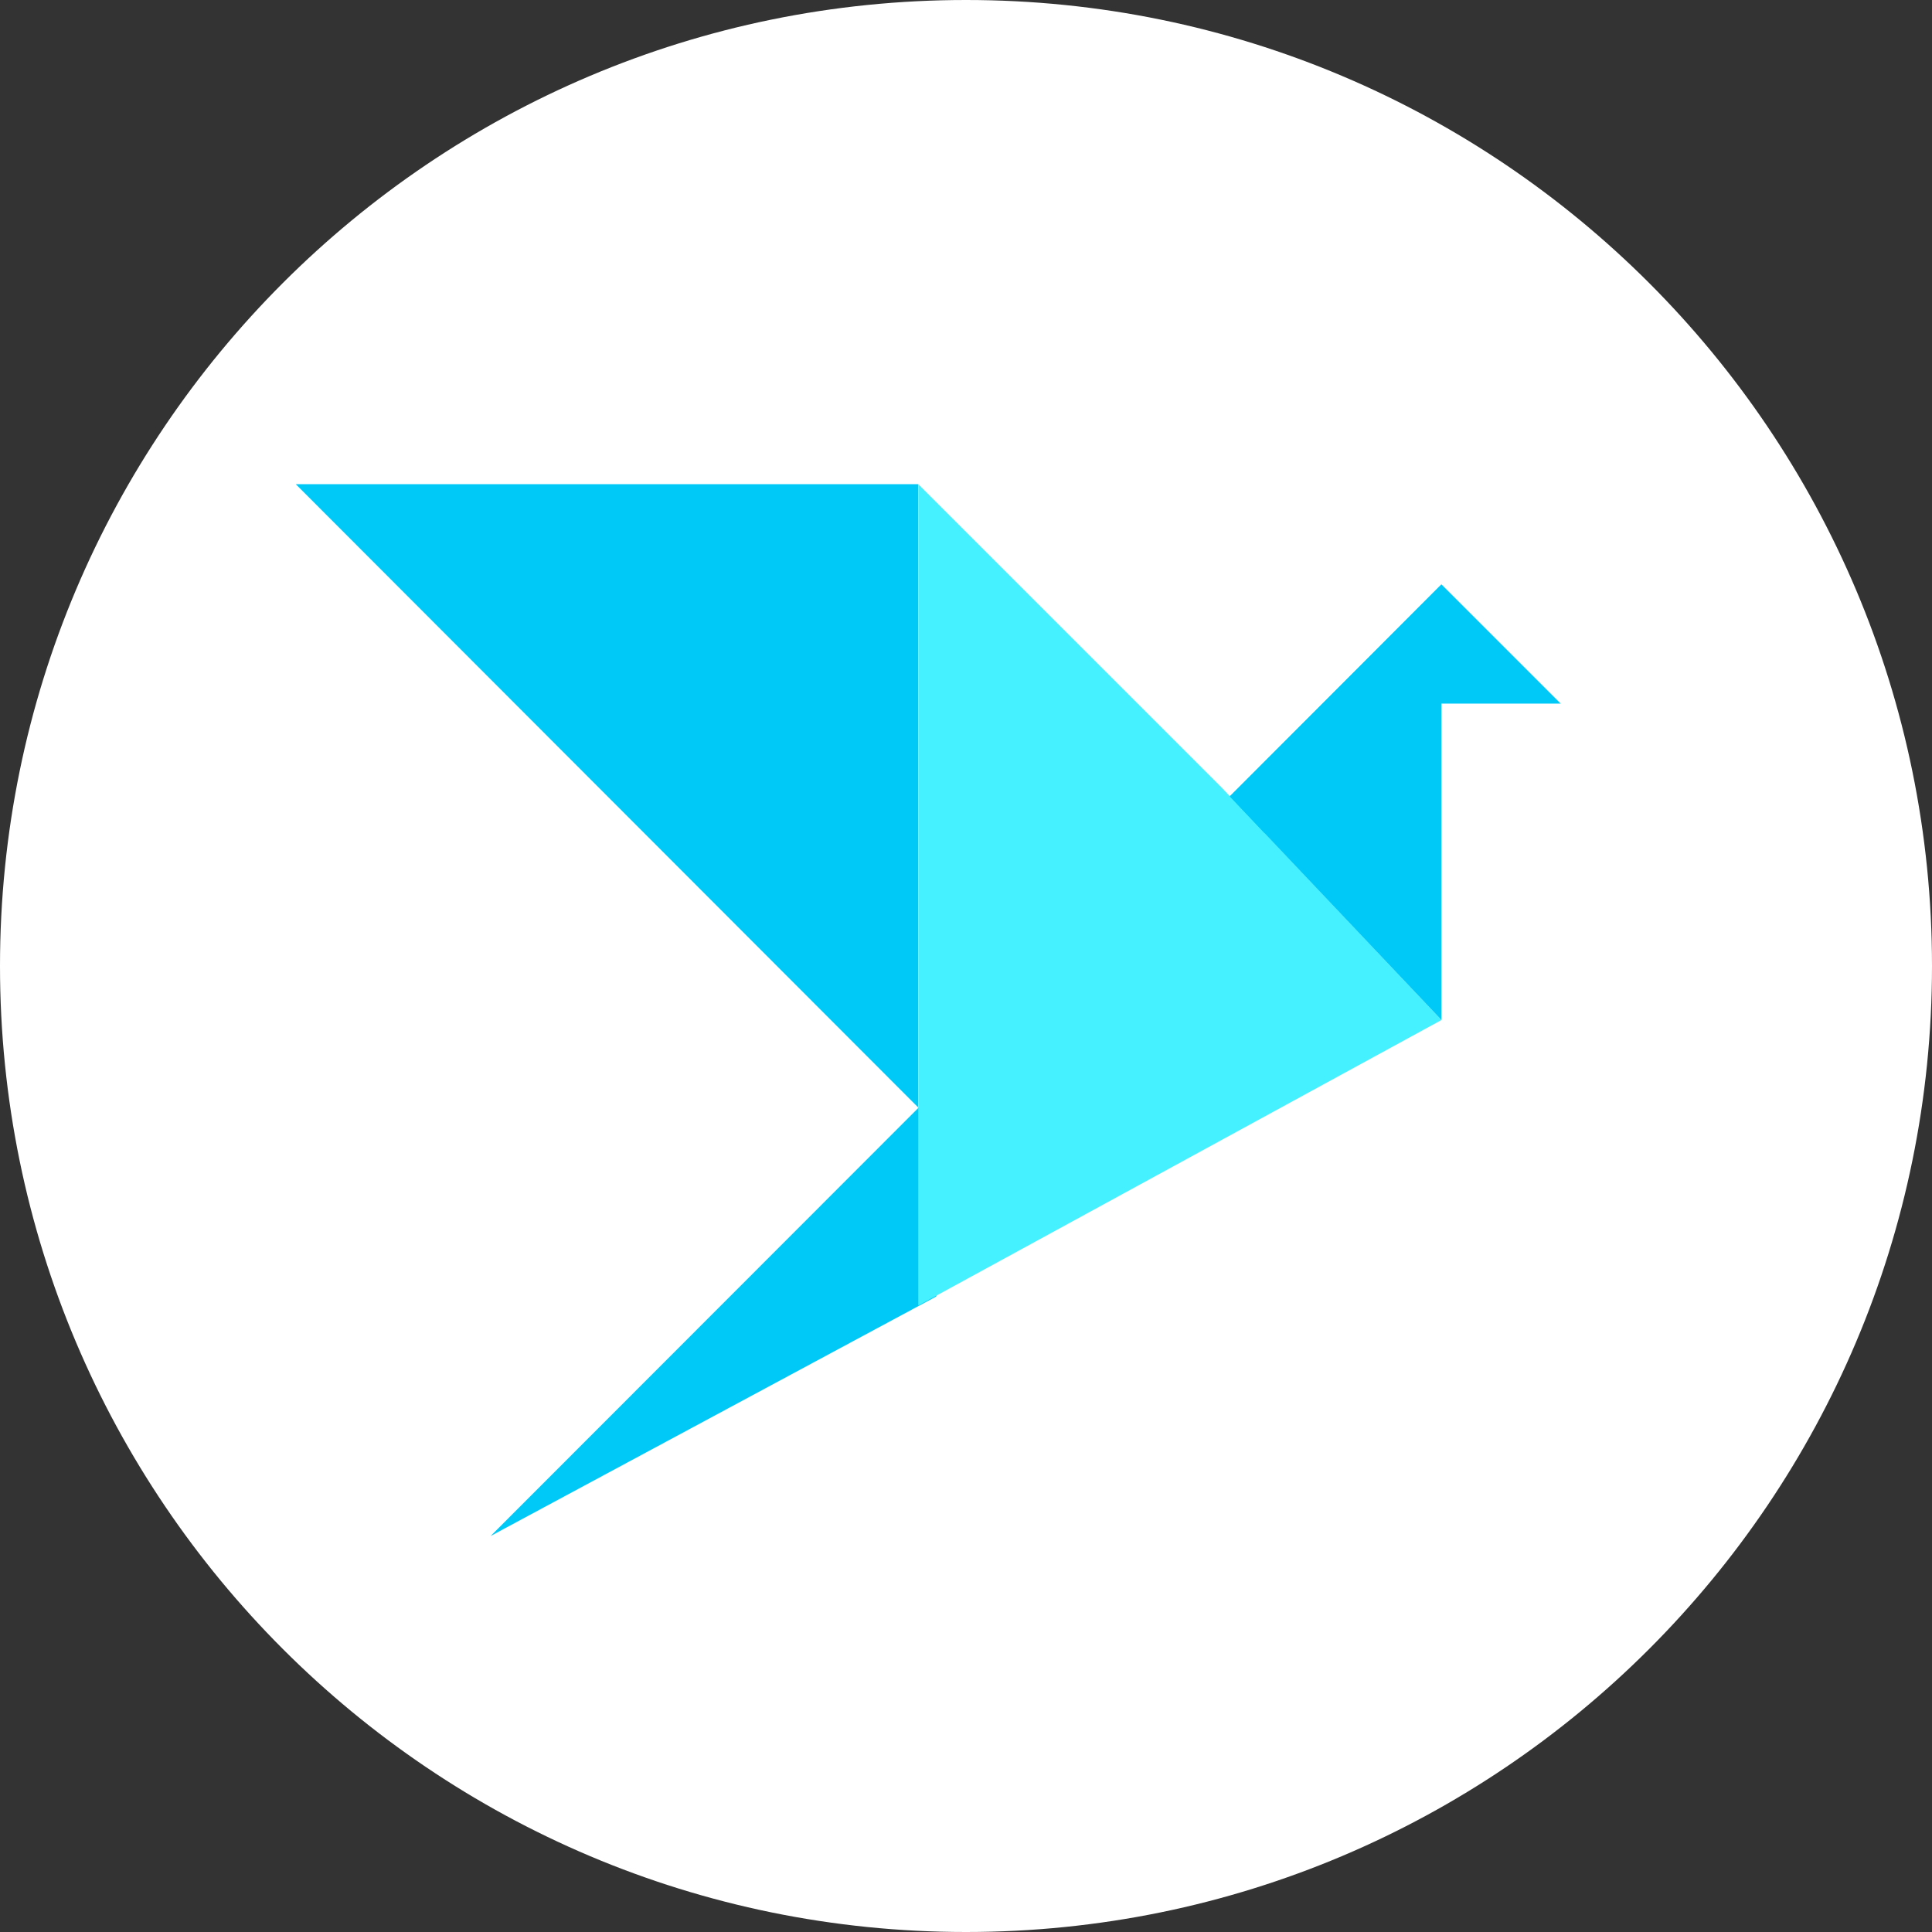
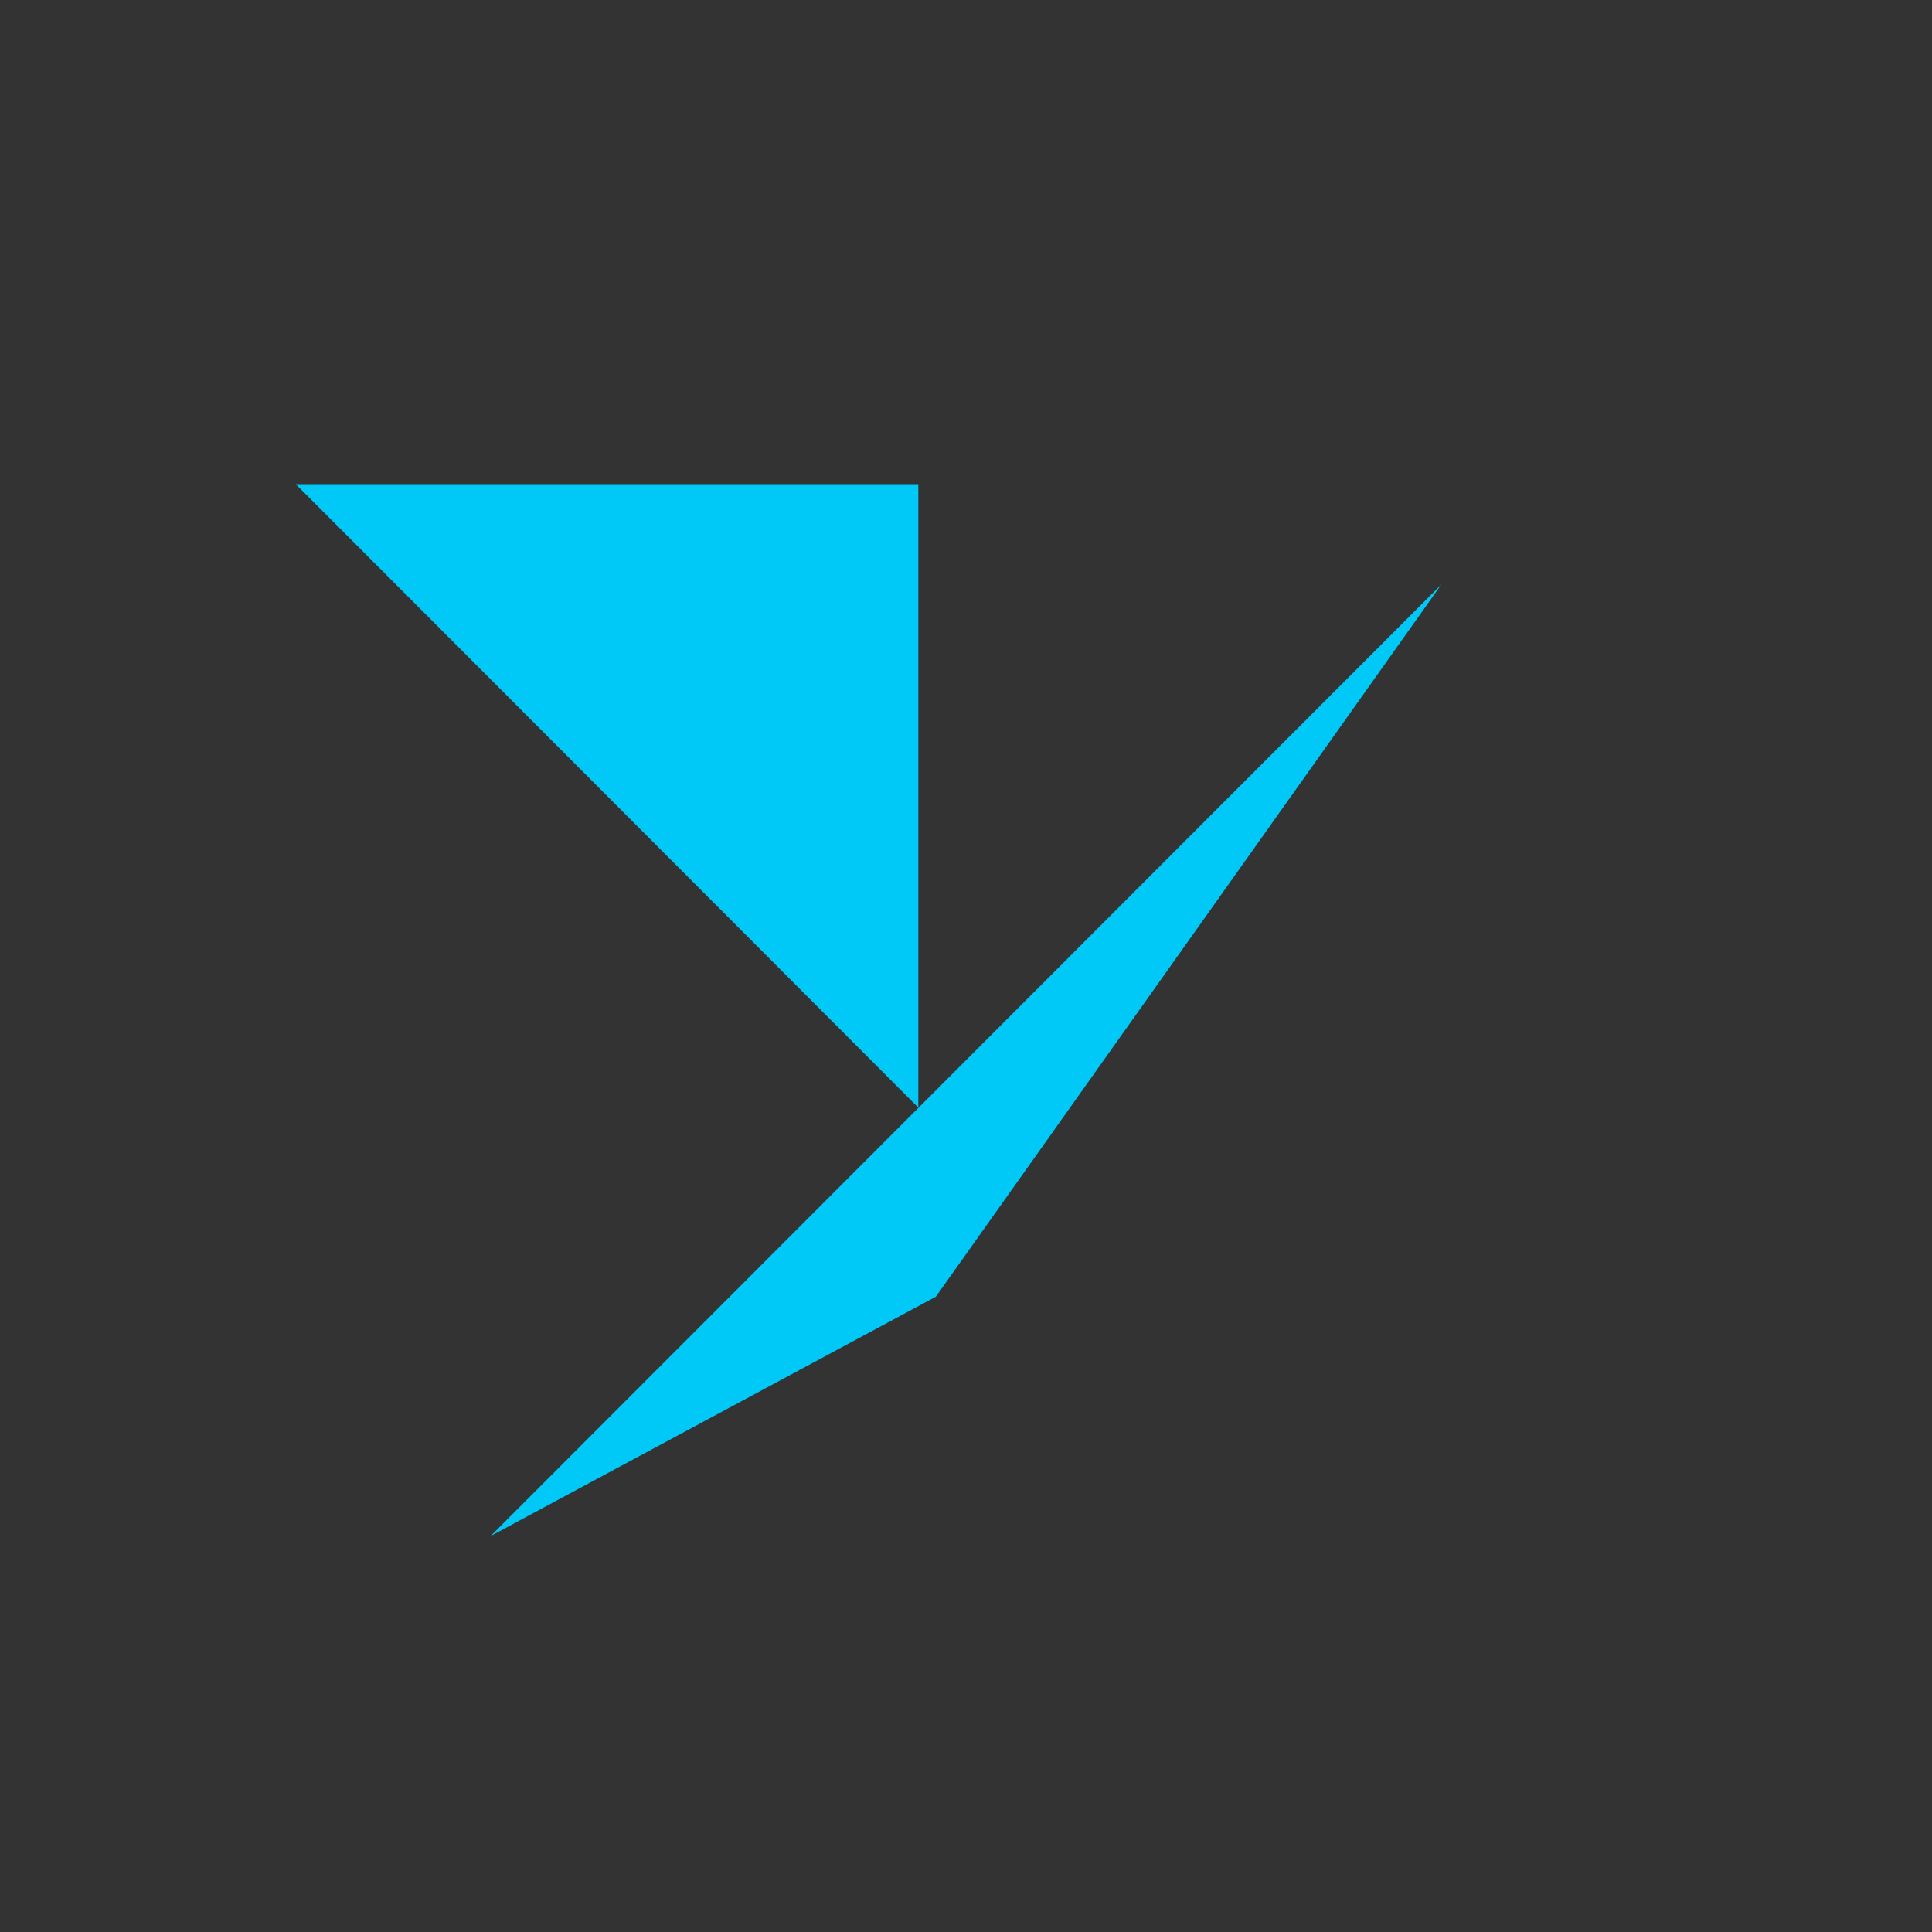
<svg xmlns="http://www.w3.org/2000/svg" width="32" height="32" fill="none">
  <rect width="100%" height="100%" fill="#333333" stroke="none" />
-   <path fill="#fff" d="M16 32c8.837 0 16-7.163 16-16S24.837 0 16 0 0 7.163 0 16s7.163 16 16 16Z" />
  <path fill="#00C9F8" d="m8.125 25.442 7.375-3.964 8.375-11.799-15.75 15.763Zm7.085-7.098V8.02H4.899l10.31 10.324Z" />
-   <path fill="#46F1FF" d="m23.875 16.895-3.648-3.858L15.21 8.02v13.603l8.665-4.728Z" />
-   <path fill="#00C9F8" d="m25.85 11.654-1.975-1.975-3.503 3.516 3.503 3.7v-5.241h1.975Z" />
</svg>